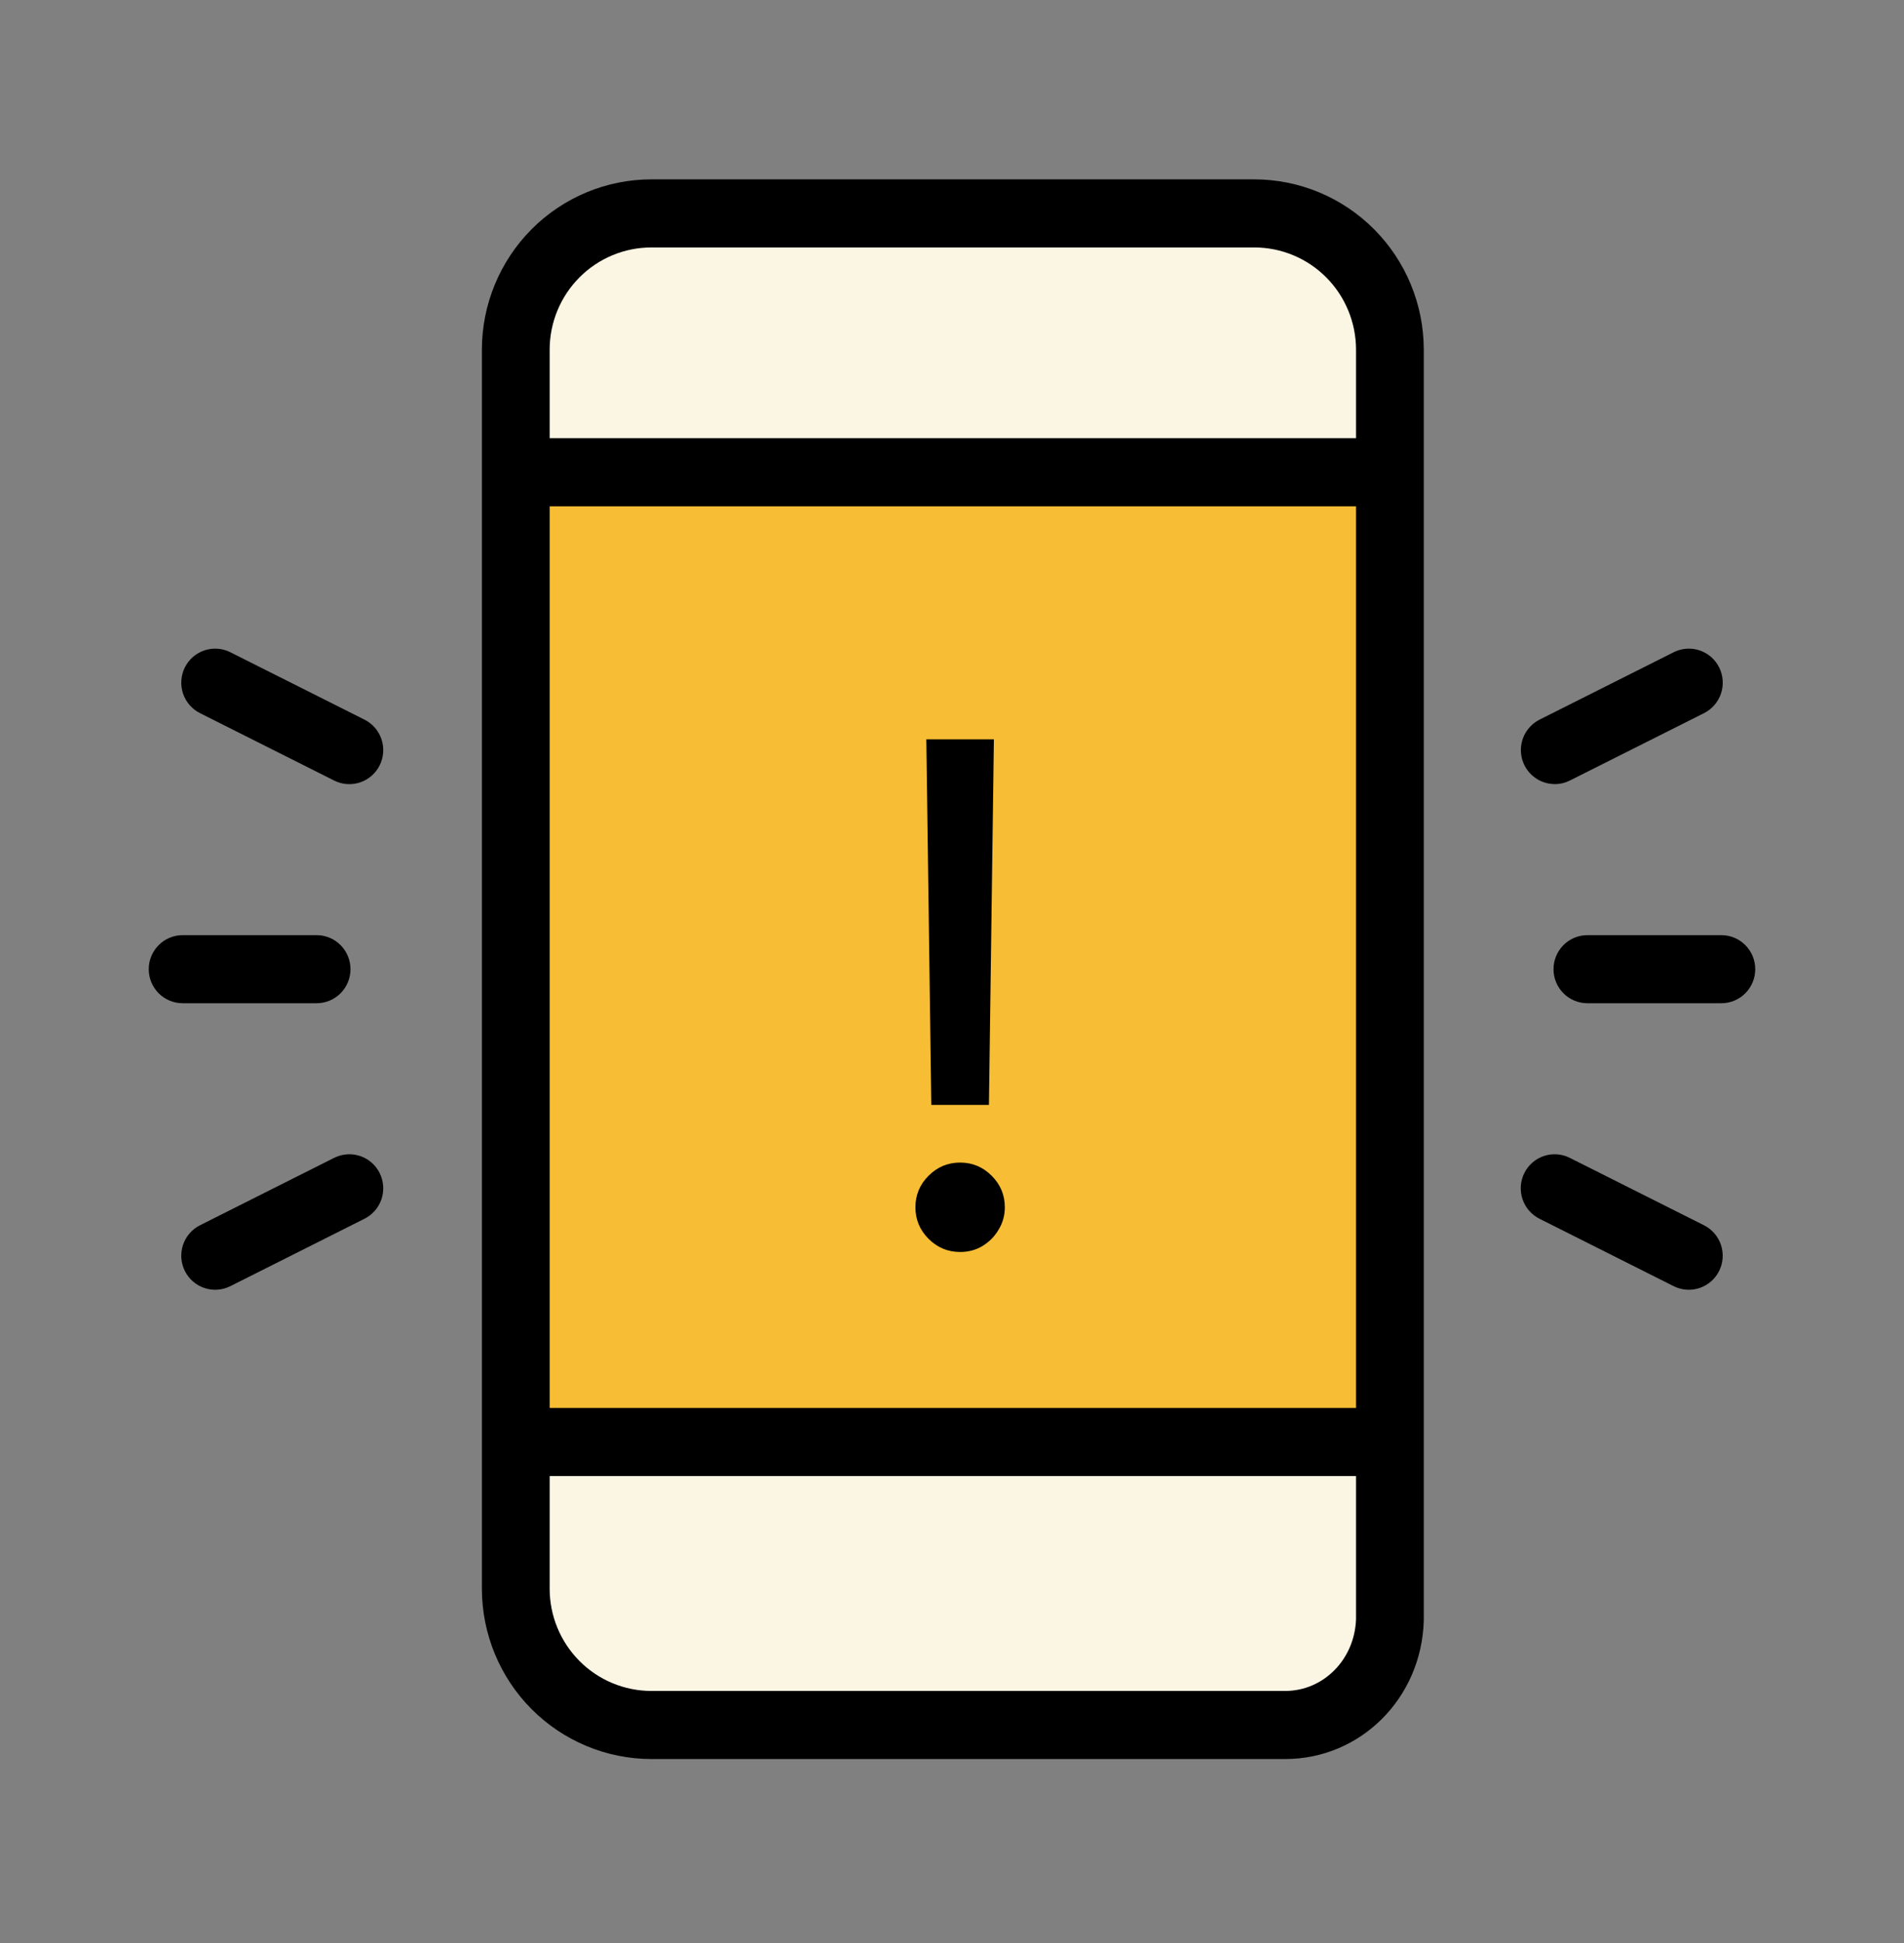
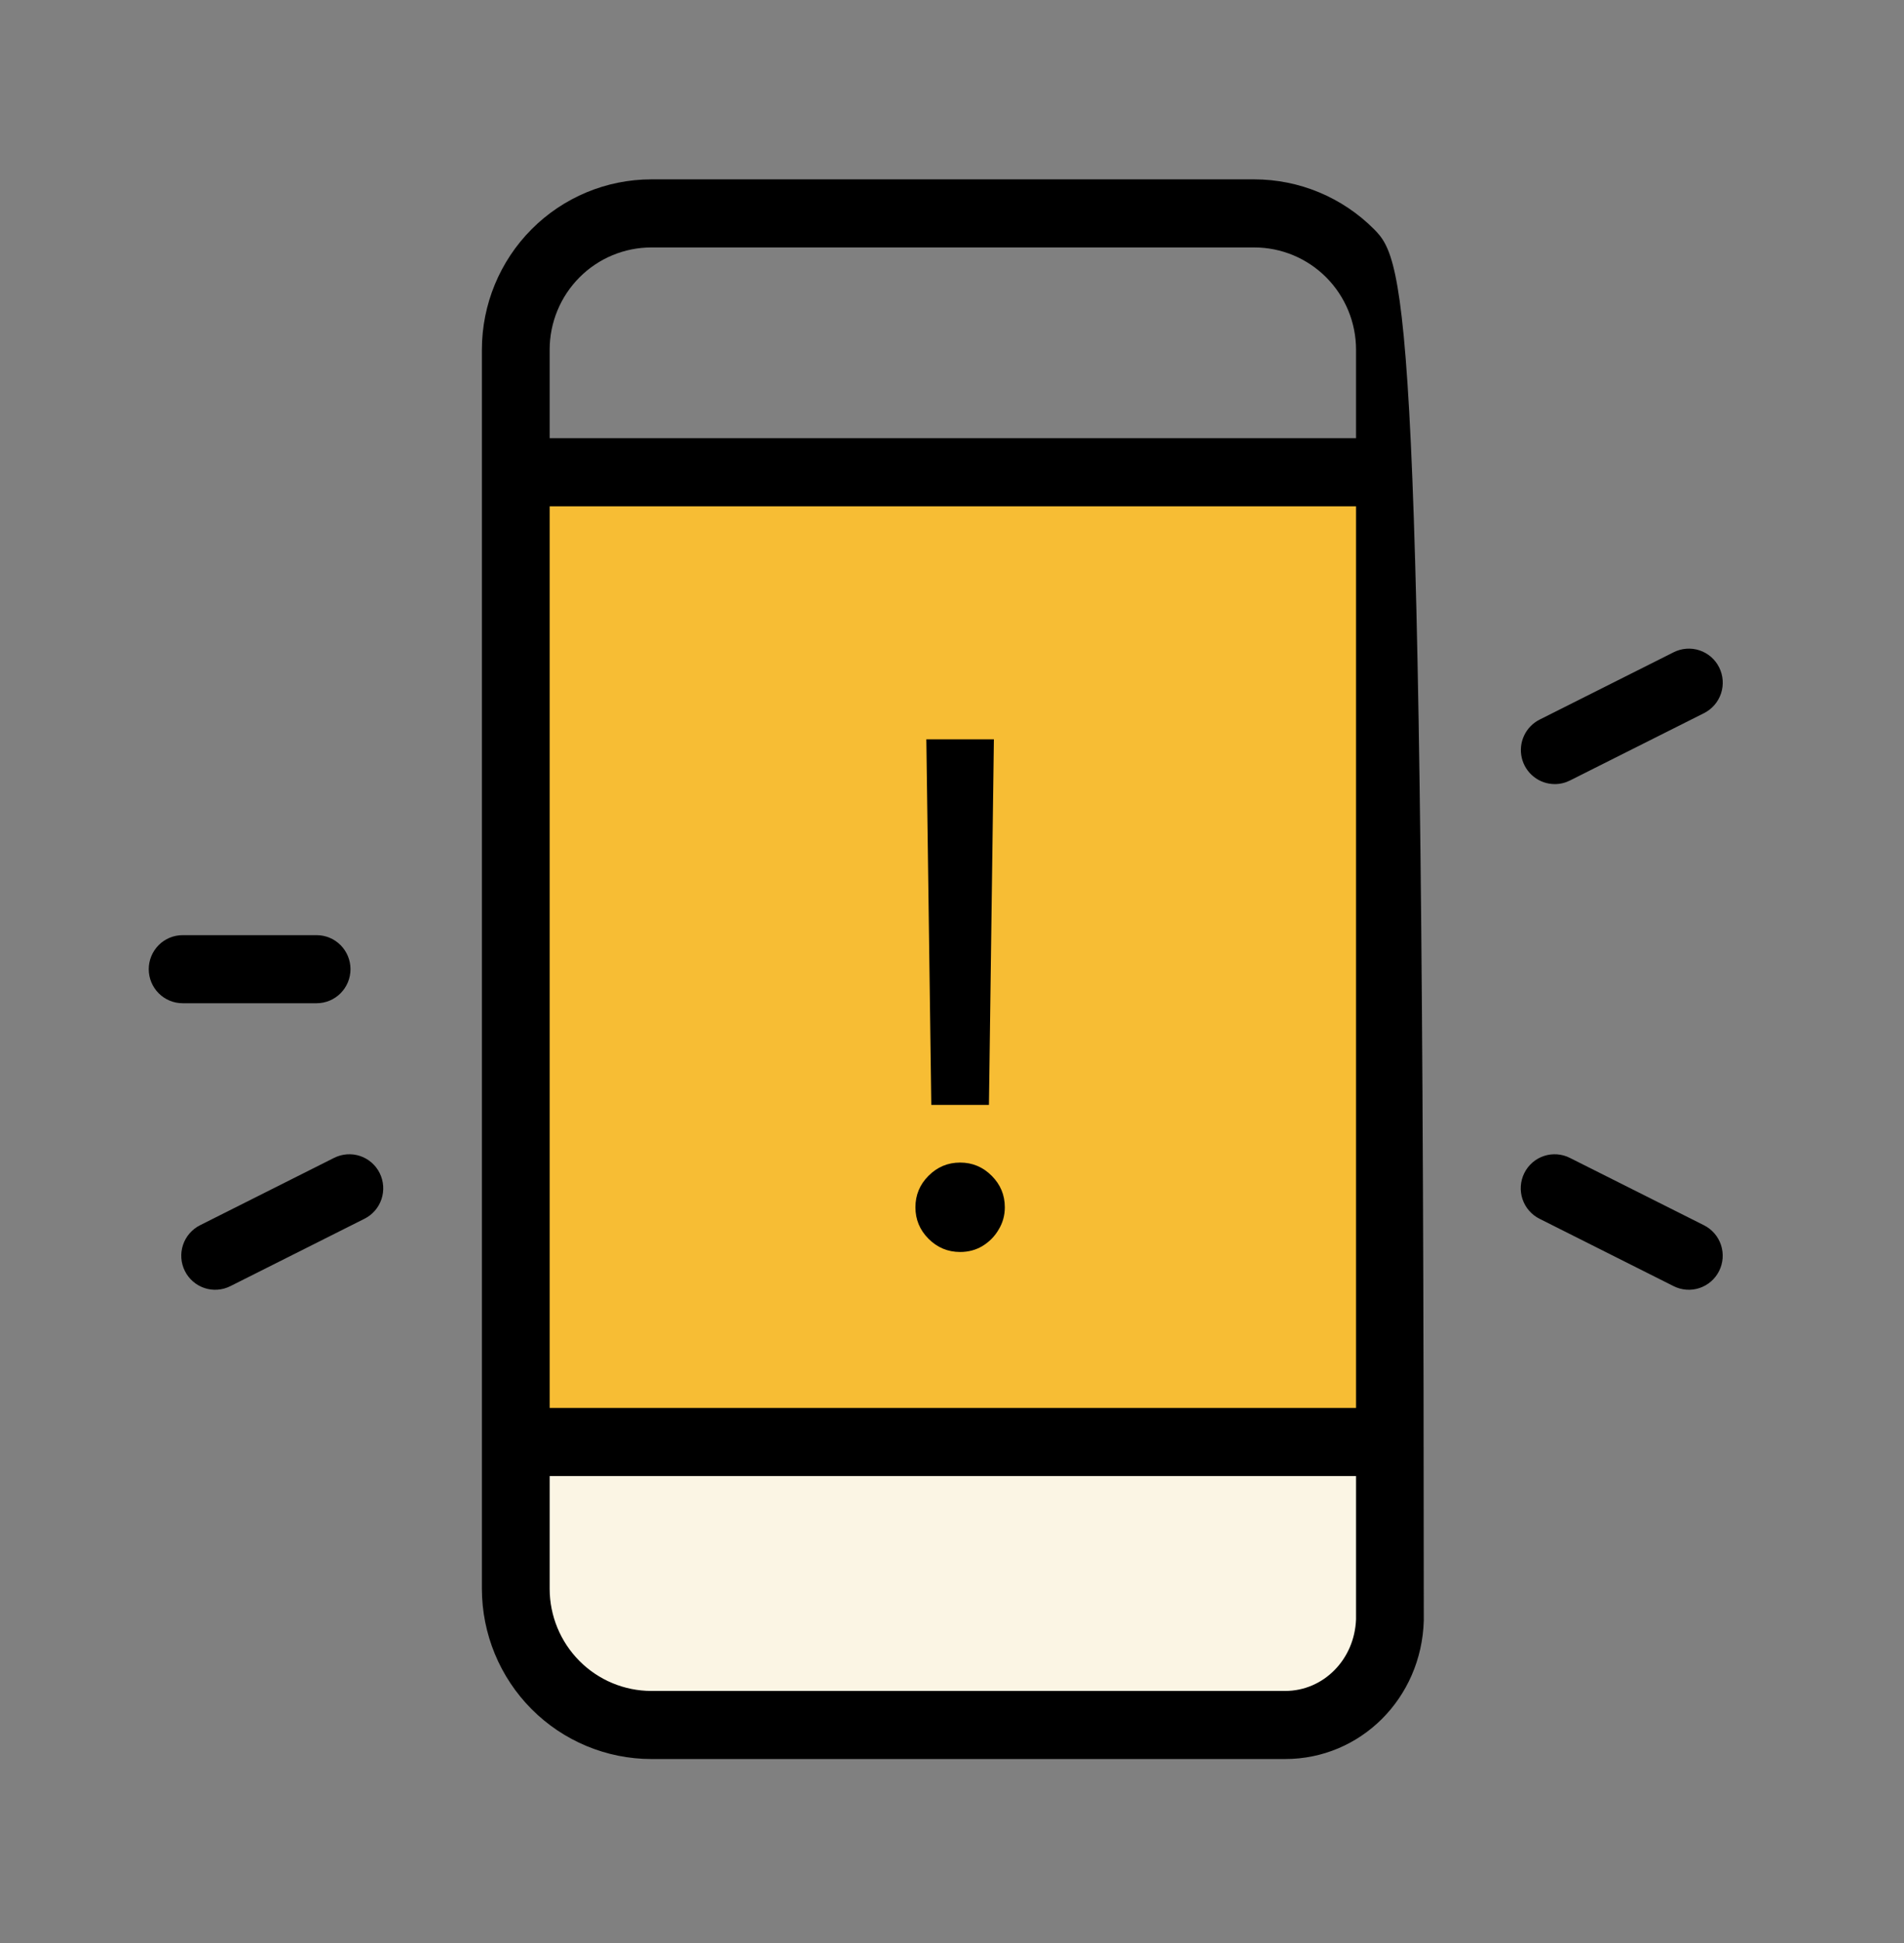
<svg xmlns="http://www.w3.org/2000/svg" width="98" height="100" viewBox="0 0 98 100" fill="none">
  <rect x="0" y="0" width="98" height="100" fill="#808080" stroke="none" />
  <path d="M71.541 74.215V83.361C71.452 86.382 69.064 88.779 66.148 88.779H33.524C31.676 88.773 29.905 88.033 28.598 86.72C27.291 85.407 26.554 83.627 26.549 81.77V74.215H71.541Z" fill="#FBF5E4" />
  <path d="M71.541 24.304V74.215H71.452H26.549V24.304H71.452H71.541Z" fill="#F7BD34" />
-   <path d="M71.541 17.991V24.305H26.549V17.991C26.554 16.134 27.291 14.355 28.598 13.042C29.905 11.729 31.676 10.988 33.524 10.983H64.565C66.413 10.988 68.185 11.729 69.492 13.042C70.799 14.355 71.535 16.134 71.541 17.991Z" fill="#FBF5E4" />
-   <path d="M64.564 9.231H33.523C31.211 9.233 28.995 10.157 27.36 11.8C25.726 13.442 24.806 15.669 24.803 17.991V81.77C24.806 84.093 25.726 86.32 27.36 87.962C28.995 89.604 31.211 90.528 33.523 90.531H66.147C70.031 90.531 73.165 87.404 73.283 83.413C73.283 83.395 73.283 83.378 73.283 83.36V17.991C73.28 15.669 72.361 13.442 70.726 11.8C69.092 10.158 66.876 9.234 64.564 9.231ZM33.523 12.735H64.564C65.951 12.737 67.281 13.291 68.262 14.276C69.242 15.262 69.794 16.598 69.796 17.991V22.552H28.291V17.991C28.293 16.598 28.845 15.262 29.826 14.276C30.806 13.291 32.136 12.737 33.523 12.735ZM69.796 26.057V72.463H28.291V26.057H69.796ZM66.147 87.027H33.523C32.136 87.025 30.806 86.471 29.826 85.485C28.845 84.5 28.293 83.164 28.291 81.77V75.967H69.796V83.333C69.723 85.406 68.124 87.027 66.147 87.027Z" fill="black" />
+   <path d="M64.564 9.231H33.523C31.211 9.233 28.995 10.157 27.36 11.8C25.726 13.442 24.806 15.669 24.803 17.991V81.77C24.806 84.093 25.726 86.32 27.36 87.962C28.995 89.604 31.211 90.528 33.523 90.531H66.147C70.031 90.531 73.165 87.404 73.283 83.413C73.283 83.395 73.283 83.378 73.283 83.36C73.28 15.669 72.361 13.442 70.726 11.8C69.092 10.158 66.876 9.234 64.564 9.231ZM33.523 12.735H64.564C65.951 12.737 67.281 13.291 68.262 14.276C69.242 15.262 69.794 16.598 69.796 17.991V22.552H28.291V17.991C28.293 16.598 28.845 15.262 29.826 14.276C30.806 13.291 32.136 12.737 33.523 12.735ZM69.796 26.057V72.463H28.291V26.057H69.796ZM66.147 87.027H33.523C32.136 87.025 30.806 86.471 29.826 85.485C28.845 84.5 28.293 83.164 28.291 81.77V75.967H69.796V83.333C69.723 85.406 68.124 87.027 66.147 87.027Z" fill="black" />
  <path d="M16.296 51.633C16.758 51.633 17.202 51.449 17.529 51.12C17.856 50.791 18.04 50.346 18.04 49.881C18.04 49.416 17.856 48.971 17.529 48.642C17.202 48.313 16.758 48.129 16.296 48.129H9.4C8.938 48.129 8.494 48.313 8.167 48.642C7.84 48.971 7.656 49.416 7.656 49.881C7.656 50.346 7.84 50.791 8.167 51.12C8.494 51.449 8.938 51.633 9.4 51.633H16.296Z" fill="black" />
-   <path d="M18.755 37.035L11.86 33.571C11.655 33.467 11.431 33.405 11.202 33.388C10.973 33.371 10.743 33.399 10.525 33.472C10.307 33.544 10.106 33.66 9.932 33.81C9.758 33.961 9.616 34.145 9.514 34.352C9.411 34.558 9.35 34.783 9.334 35.013C9.318 35.243 9.347 35.474 9.42 35.693C9.493 35.911 9.609 36.114 9.76 36.287C9.911 36.461 10.094 36.603 10.3 36.706L17.195 40.17C17.401 40.274 17.624 40.336 17.853 40.353C18.082 40.37 18.312 40.341 18.53 40.269C18.748 40.196 18.949 40.081 19.123 39.93C19.297 39.779 19.439 39.595 19.541 39.389C19.644 39.183 19.705 38.958 19.721 38.728C19.737 38.498 19.708 38.267 19.635 38.048C19.562 37.829 19.447 37.627 19.296 37.453C19.145 37.279 18.961 37.138 18.755 37.035Z" fill="black" />
  <path d="M17.195 59.592L10.3 63.057C10.094 63.16 9.911 63.302 9.76 63.475C9.609 63.649 9.493 63.851 9.42 64.07C9.347 64.289 9.318 64.52 9.334 64.75C9.35 64.98 9.411 65.205 9.514 65.411C9.616 65.617 9.758 65.801 9.932 65.952C10.106 66.103 10.307 66.218 10.525 66.291C10.743 66.363 10.973 66.392 11.202 66.375C11.431 66.358 11.655 66.296 11.86 66.192L18.755 62.727C18.961 62.625 19.145 62.483 19.296 62.309C19.447 62.136 19.562 61.933 19.635 61.715C19.708 61.496 19.737 61.265 19.721 61.035C19.705 60.805 19.644 60.58 19.541 60.374C19.439 60.167 19.297 59.983 19.123 59.832C18.949 59.681 18.748 59.566 18.53 59.494C18.312 59.421 18.082 59.393 17.853 59.41C17.624 59.427 17.401 59.489 17.195 59.593V59.592Z" fill="black" />
-   <path d="M88.6 48.129H81.704C81.241 48.129 80.798 48.313 80.471 48.642C80.144 48.971 79.96 49.416 79.96 49.881C79.96 50.346 80.144 50.791 80.471 51.12C80.798 51.449 81.241 51.633 81.704 51.633H88.6C89.062 51.633 89.505 51.449 89.833 51.12C90.16 50.791 90.343 50.346 90.343 49.881C90.343 49.416 90.16 48.971 89.833 48.642C89.505 48.313 89.062 48.129 88.6 48.129Z" fill="black" />
  <path d="M80.027 40.355C80.297 40.355 80.564 40.291 80.805 40.17L87.701 36.706C87.907 36.603 88.09 36.461 88.241 36.287C88.392 36.114 88.507 35.911 88.581 35.693C88.654 35.474 88.683 35.243 88.667 35.013C88.651 34.783 88.59 34.558 88.487 34.352C88.385 34.145 88.242 33.961 88.069 33.81C87.895 33.66 87.694 33.544 87.476 33.472C87.258 33.399 87.028 33.371 86.799 33.388C86.57 33.405 86.346 33.467 86.141 33.571L79.246 37.035C78.894 37.212 78.612 37.502 78.445 37.86C78.278 38.218 78.237 38.621 78.327 39.006C78.418 39.39 78.635 39.733 78.944 39.977C79.252 40.222 79.634 40.355 80.027 40.355Z" fill="black" />
  <path d="M87.699 63.057L80.803 59.593C80.598 59.489 80.375 59.427 80.146 59.41C79.917 59.393 79.687 59.421 79.469 59.494C79.251 59.566 79.049 59.681 78.876 59.832C78.702 59.983 78.56 60.167 78.457 60.374C78.355 60.58 78.293 60.805 78.278 61.035C78.261 61.265 78.291 61.496 78.364 61.715C78.437 61.933 78.552 62.136 78.703 62.309C78.854 62.483 79.038 62.625 79.243 62.727L86.139 66.192C86.344 66.296 86.567 66.358 86.796 66.375C87.025 66.392 87.255 66.363 87.473 66.291C87.691 66.218 87.893 66.103 88.067 65.952C88.24 65.801 88.382 65.617 88.485 65.411C88.588 65.205 88.649 64.98 88.665 64.75C88.681 64.52 88.651 64.289 88.579 64.07C88.505 63.851 88.39 63.649 88.239 63.475C88.088 63.302 87.905 63.16 87.699 63.057Z" fill="black" />
  <path d="M51.156 38.049L50.901 56.867H47.935L47.679 38.049H51.156ZM49.418 64.435C48.787 64.435 48.246 64.209 47.794 63.758C47.342 63.306 47.117 62.765 47.117 62.134C47.117 61.503 47.342 60.962 47.794 60.511C48.246 60.059 48.787 59.833 49.418 59.833C50.048 59.833 50.59 60.059 51.041 60.511C51.493 60.962 51.719 61.503 51.719 62.134C51.719 62.552 51.612 62.935 51.399 63.285C51.195 63.634 50.918 63.915 50.568 64.128C50.227 64.333 49.844 64.435 49.418 64.435Z" fill="black" />
</svg>